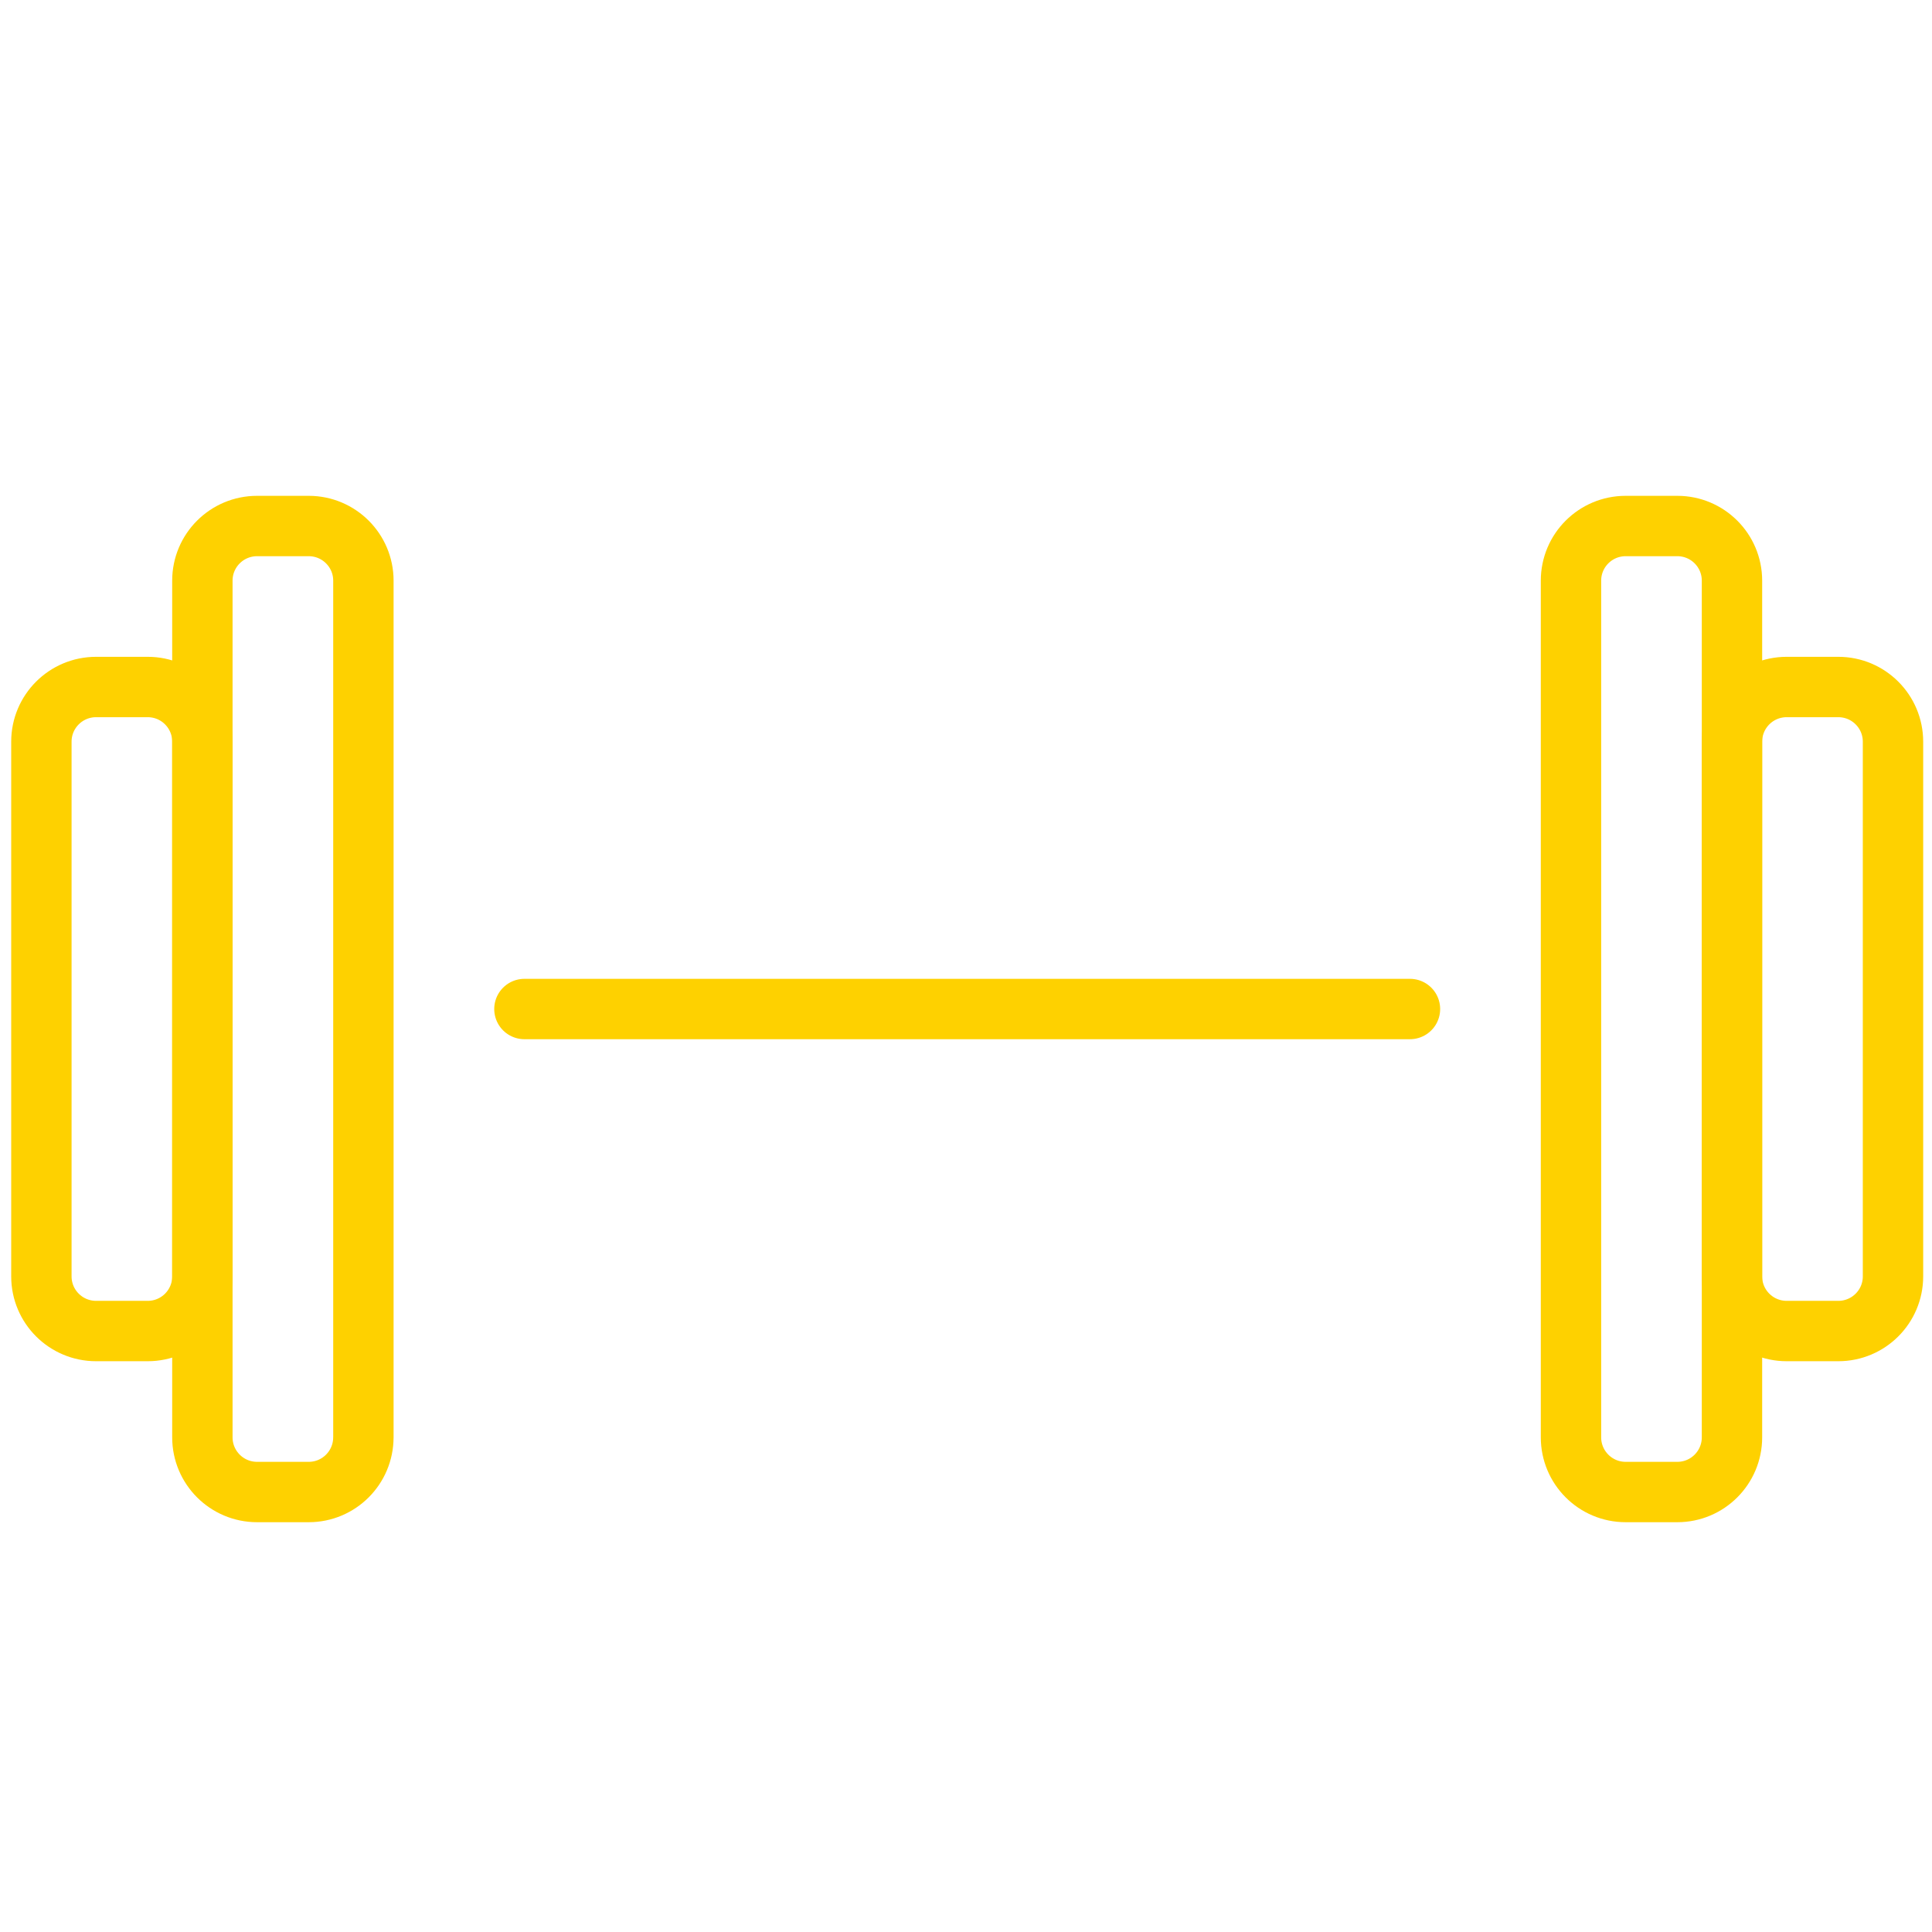
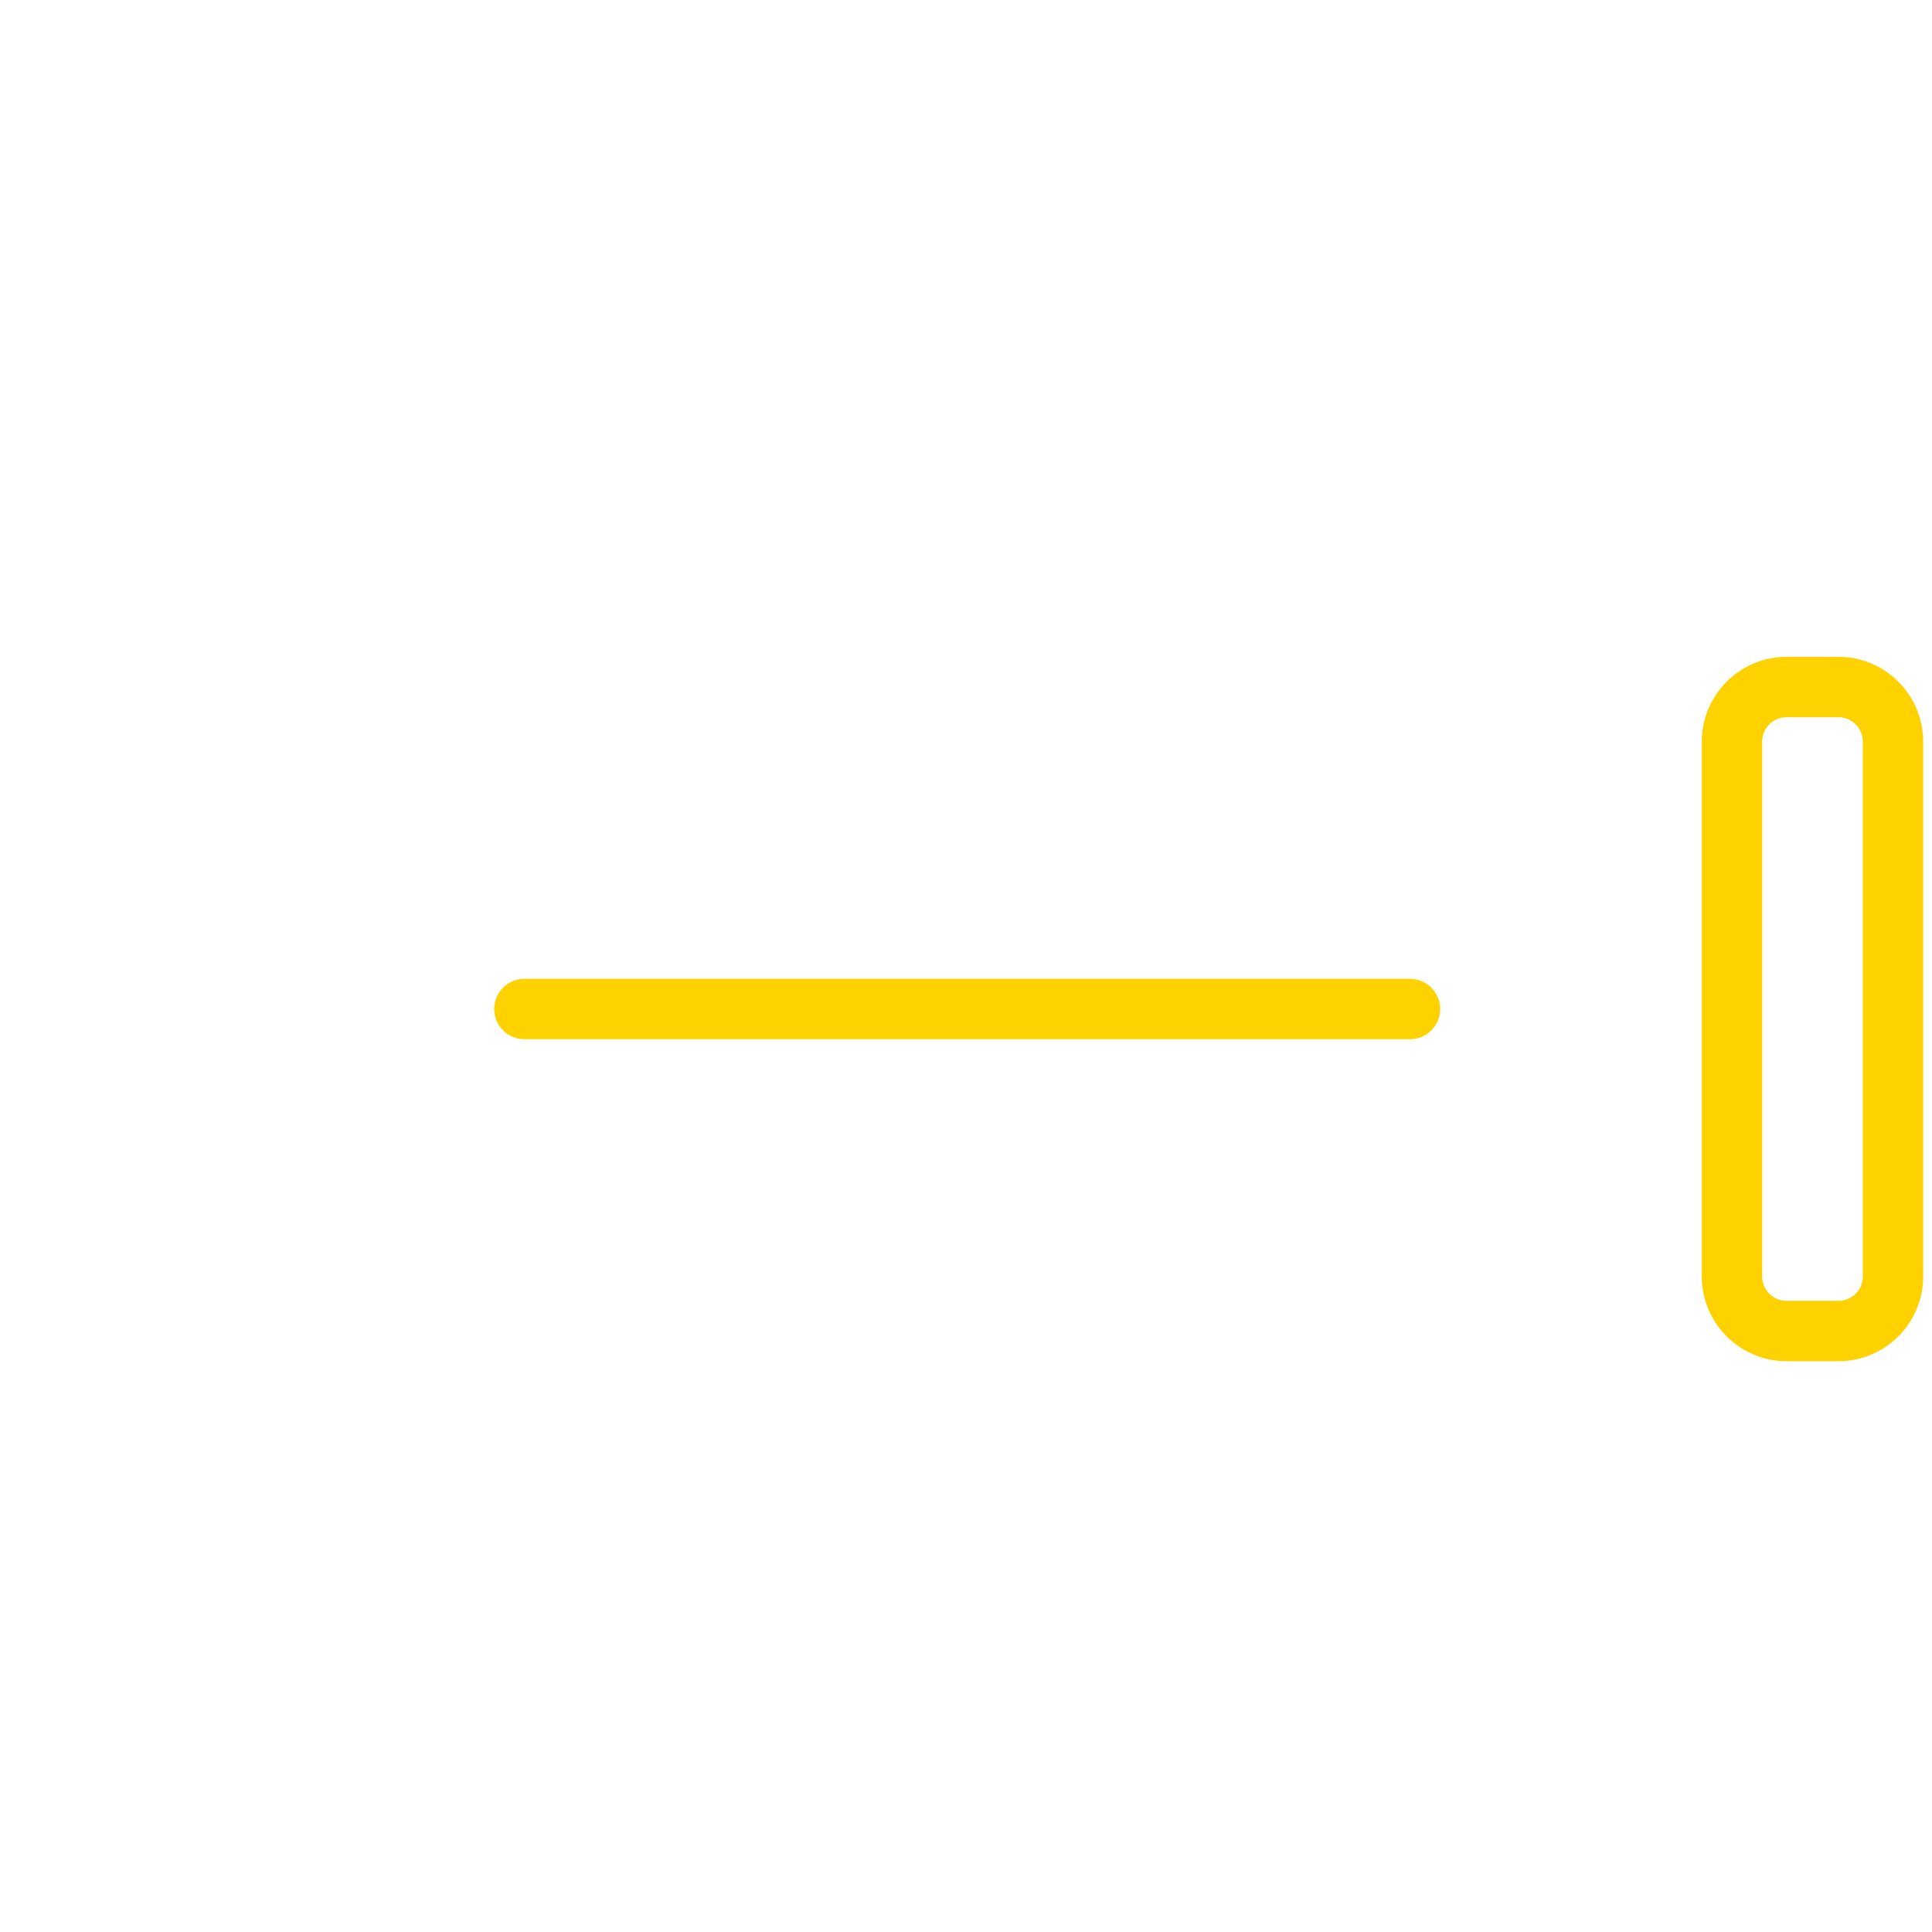
<svg xmlns="http://www.w3.org/2000/svg" width="64" height="64" viewBox="0 0 64 64" fill="none">
-   <path d="M12.037 47.614C12.037 48.614 11.227 49.425 10.227 49.425H8.515C7.515 49.425 6.704 48.614 6.704 47.614V19.235C6.704 18.235 7.515 17.425 8.515 17.425H10.227C11.227 17.425 12.038 18.235 12.038 19.235V47.614H12.037Z" stroke="#FED100" stroke-width="2" stroke-miterlimit="10" stroke-linecap="round" stroke-linejoin="round" />
-   <path d="M6.704 42.282C6.704 43.282 5.894 44.092 4.894 44.092H3.182C2.182 44.092 1.371 43.282 1.371 42.282V24.569C1.371 23.569 2.182 22.758 3.182 22.758H4.894C5.894 22.758 6.704 23.569 6.704 24.569V42.282H6.704Z" stroke="#FED100" stroke-width="2" stroke-miterlimit="10" stroke-linecap="round" stroke-linejoin="round" />
-   <path d="M52.041 19.235C52.041 18.235 52.851 17.425 53.851 17.425H55.564C56.564 17.425 57.374 18.235 57.374 19.235V47.614C57.374 48.614 56.564 49.425 55.564 49.425H53.851C52.851 49.425 52.041 48.614 52.041 47.614V19.235Z" stroke="#FED100" stroke-width="2" stroke-miterlimit="10" stroke-linecap="round" stroke-linejoin="round" />
  <path d="M57.374 24.569C57.374 23.569 58.185 22.758 59.185 22.758H60.897C61.897 22.758 62.708 23.569 62.708 24.569V42.282C62.708 43.282 61.897 44.092 60.897 44.092H59.185C58.185 44.092 57.374 43.282 57.374 42.282V24.569Z" stroke="#FED100" stroke-width="2" stroke-miterlimit="10" stroke-linecap="round" stroke-linejoin="round" />
  <path d="M17.372 33.425H46.707" stroke="#FED100" stroke-width="2" stroke-miterlimit="10" stroke-linecap="round" stroke-linejoin="round" />
</svg>